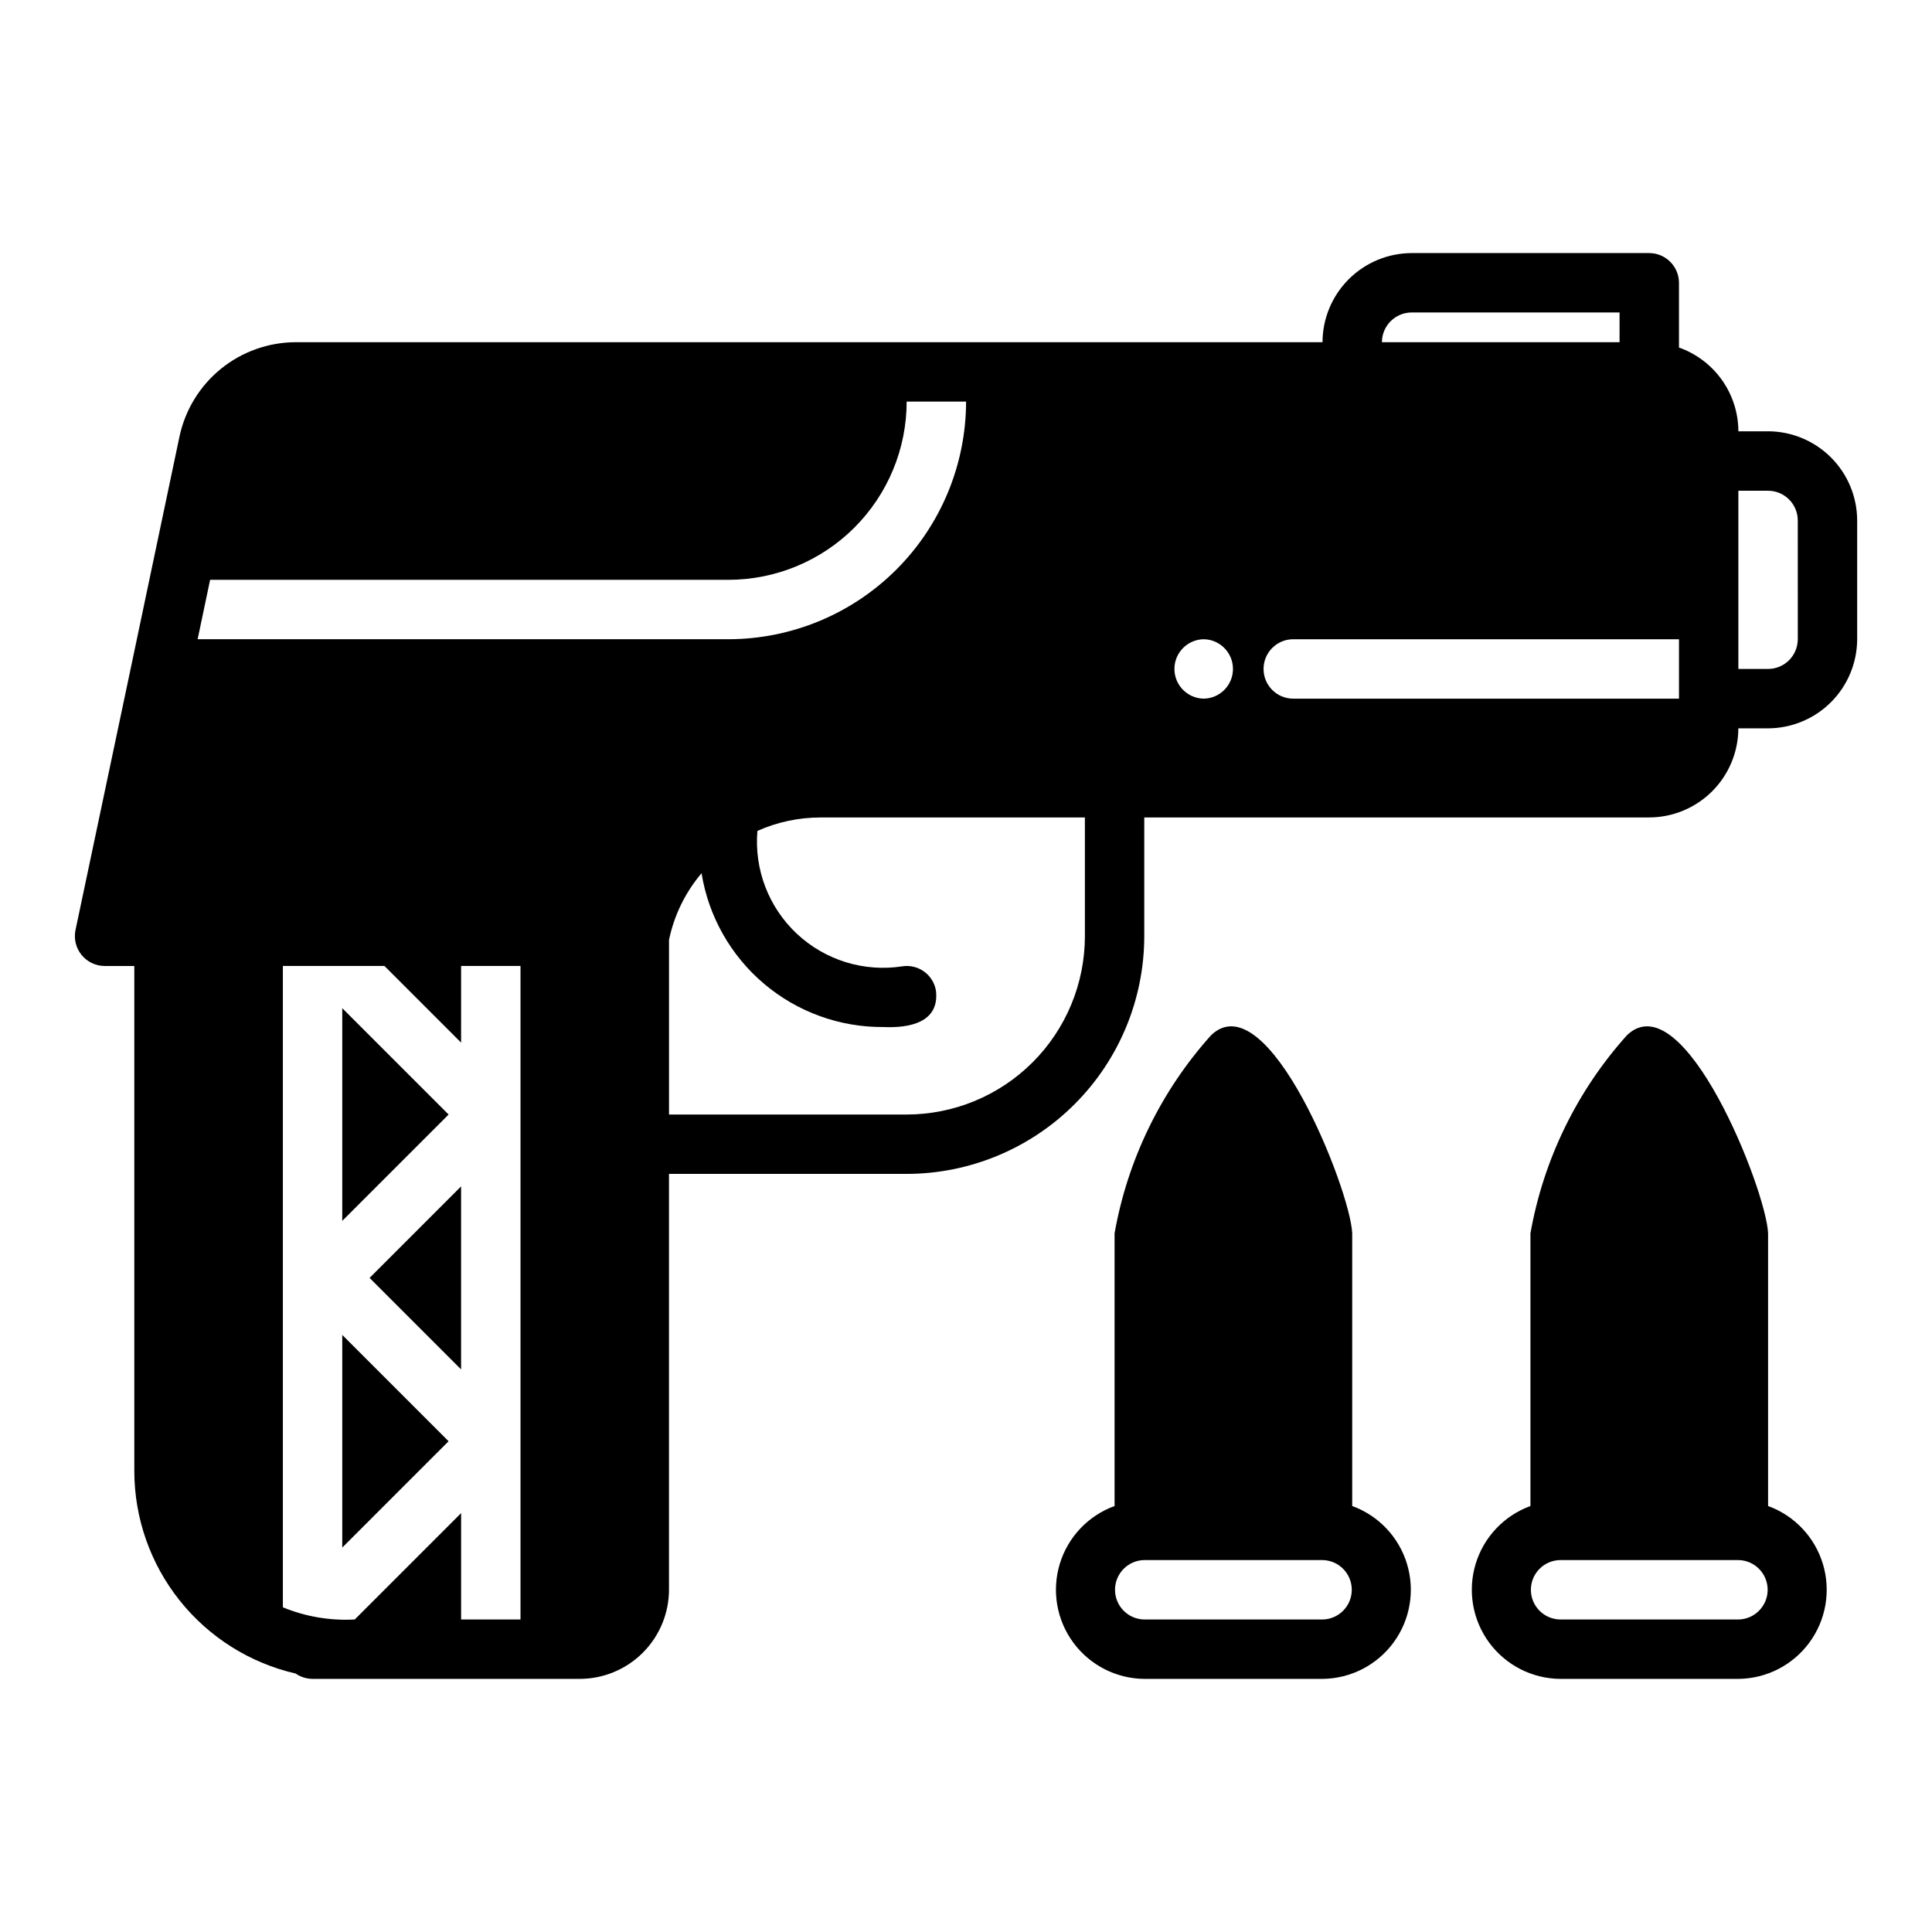
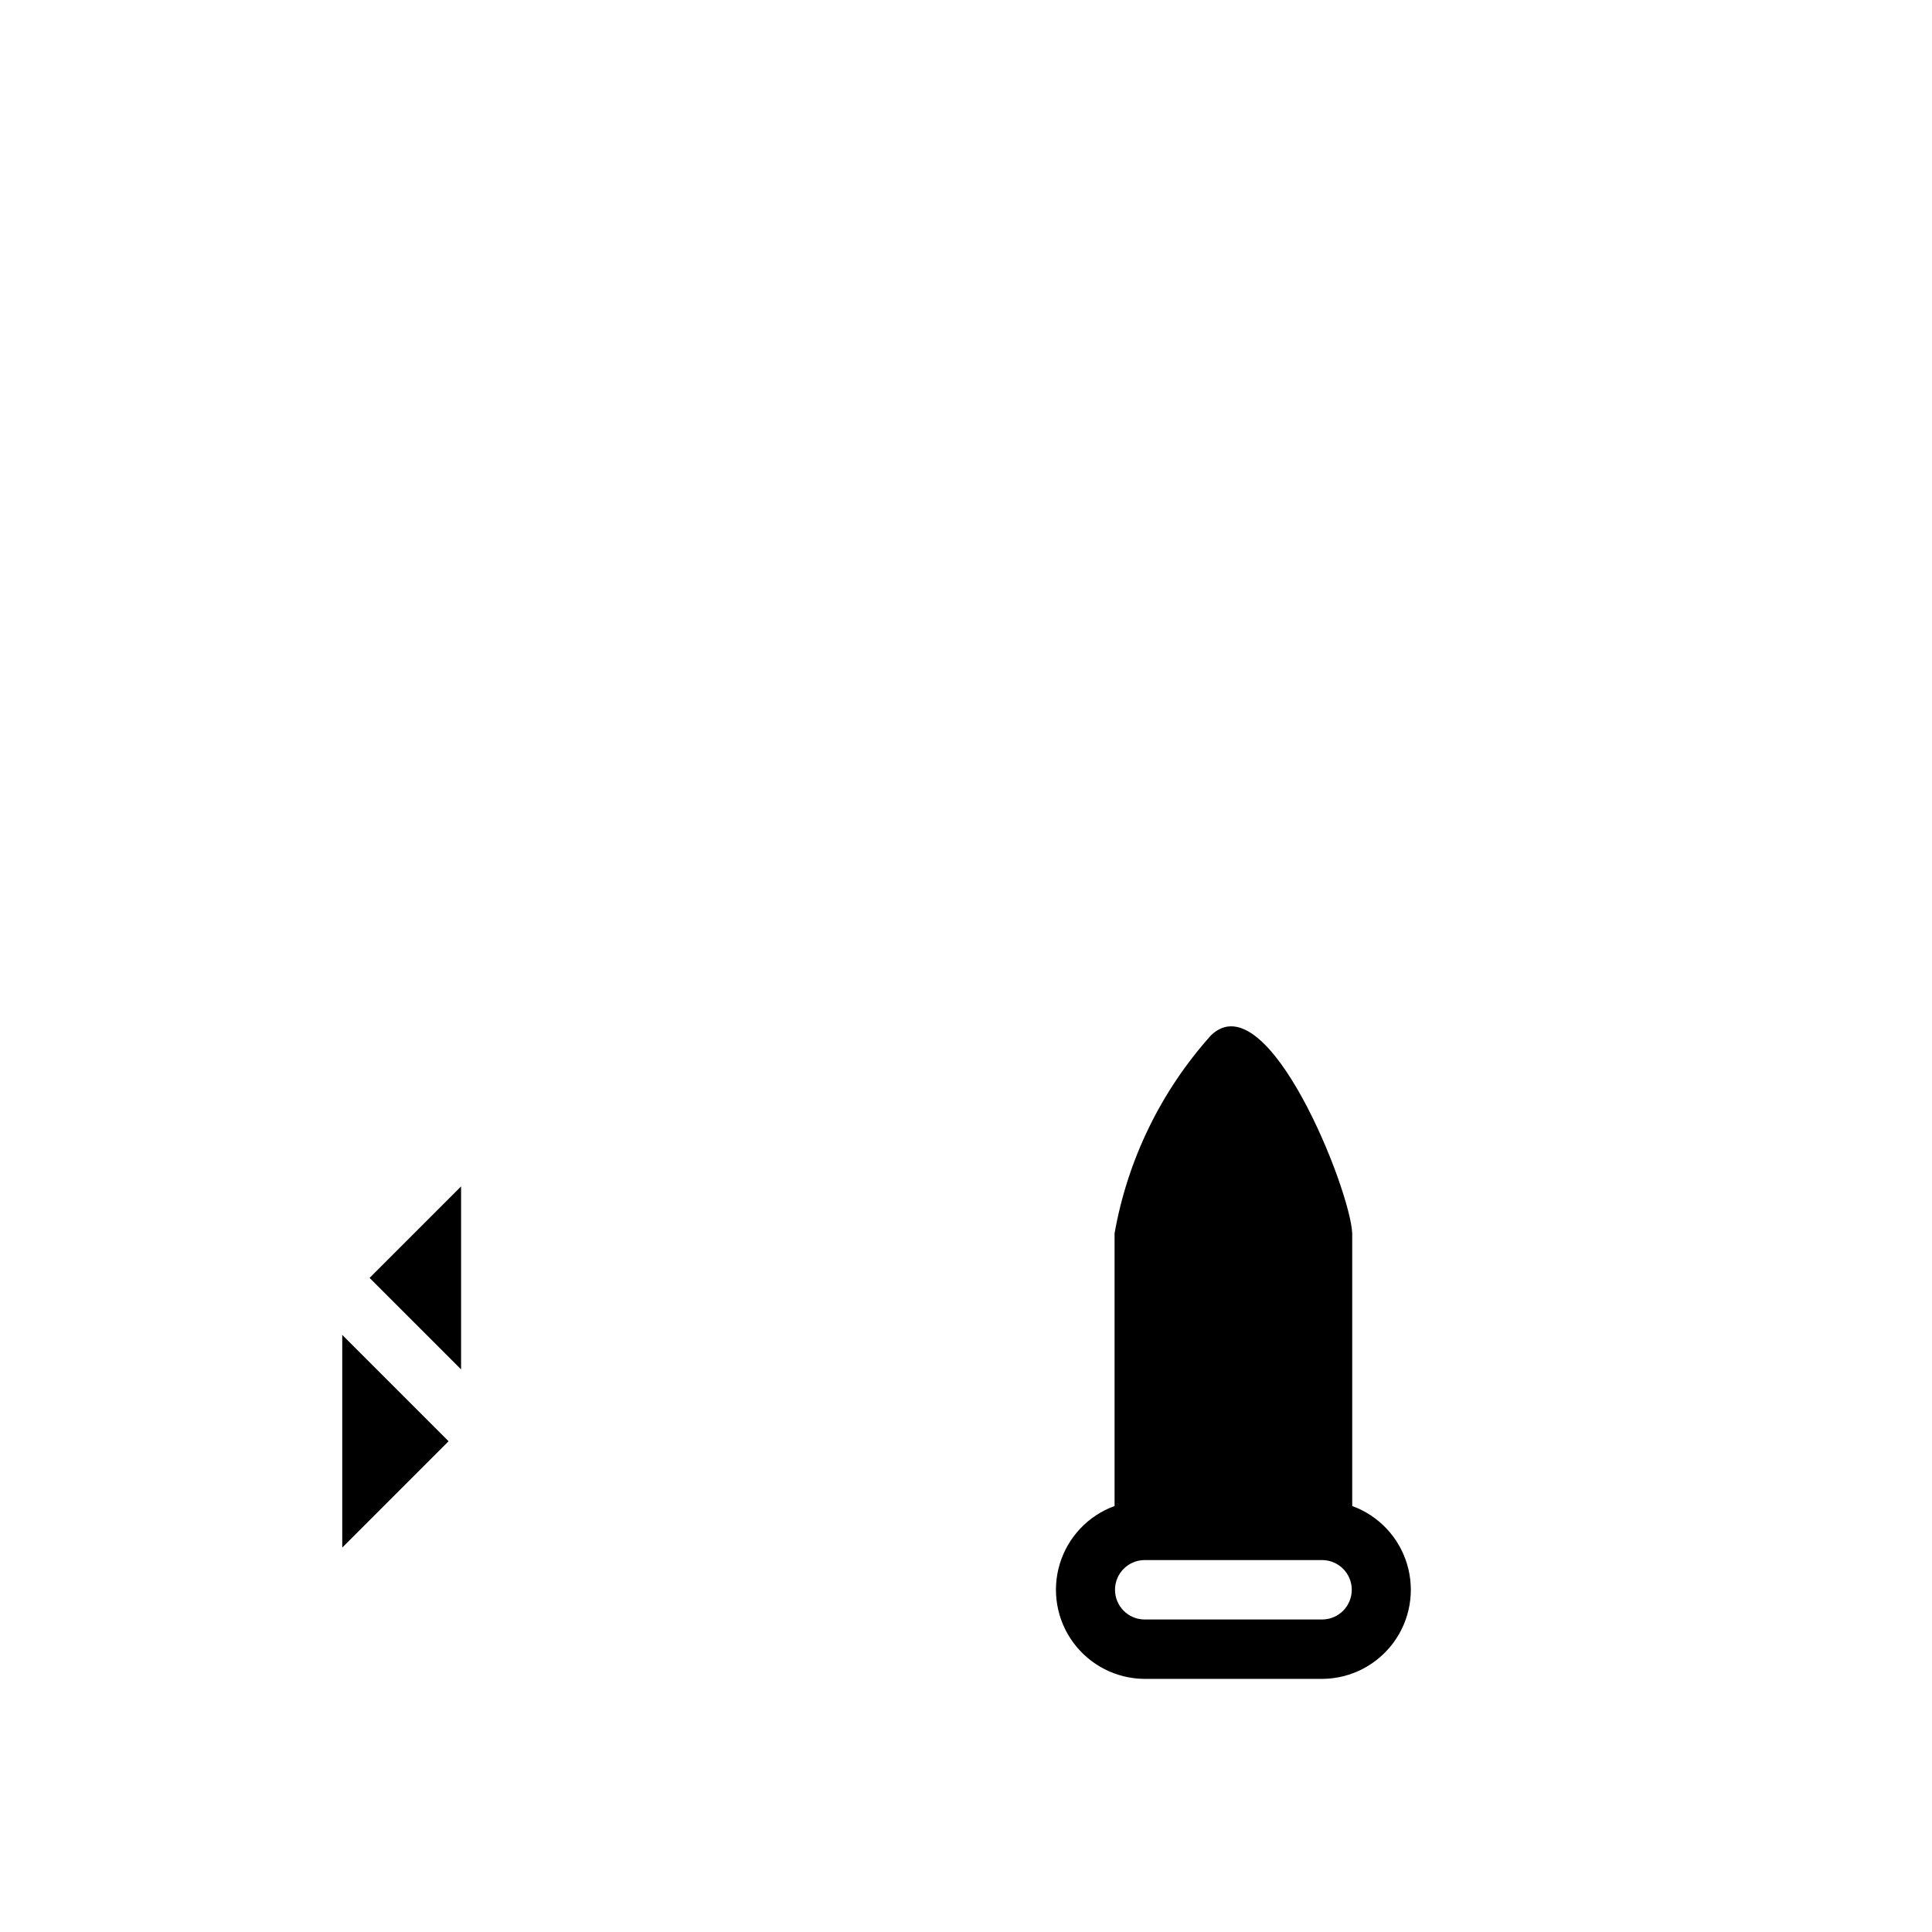
<svg xmlns="http://www.w3.org/2000/svg" fill="#000000" width="800px" height="800px" version="1.1" viewBox="144 144 512 512">
  <g>
-     <path d="m612.56 258.3h-7.871c-0.016-4.871-1.535-9.621-4.352-13.594-2.82-3.973-6.801-6.981-11.391-8.605v-17.16c-0.016-4.34-3.531-7.859-7.875-7.871h-62.977c-6.258 0.02-12.254 2.512-16.676 6.938-4.426 4.426-6.922 10.422-6.938 16.68h-272.14c-7.219 0.023-14.215 2.519-19.816 7.074-5.598 4.555-9.469 10.895-10.965 17.957-5.836 27.91-21.461 101.93-27.551 130.75-0.48 2.328 0.105 4.746 1.602 6.59 1.496 1.848 3.738 2.922 6.113 2.938h7.871v133.82c0.008 12.461 4.234 24.555 12 34.305 7.762 9.75 18.602 16.582 30.746 19.383 1.32 0.91 2.883 1.402 4.488 1.414h70.848c6.258-0.016 12.254-2.512 16.68-6.938 4.422-4.422 6.918-10.418 6.934-16.676v-110.21h62.977c16.695-0.02 32.703-6.664 44.508-18.469 11.805-11.805 18.449-27.812 18.469-44.508v-31.488h133.82c6.258-0.016 12.254-2.512 16.68-6.938 4.426-4.422 6.918-10.418 6.938-16.676h7.871c6.258-0.02 12.254-2.512 16.68-6.938 4.426-4.426 6.918-10.422 6.938-16.68v-31.488c-0.02-6.258-2.512-12.254-6.938-16.68s-10.422-6.918-16.68-6.938zm-149.57 70.848h0.004c-4.305-0.062-7.758-3.566-7.758-7.871 0-4.301 3.453-7.809 7.758-7.871 4.301 0.062 7.754 3.57 7.754 7.871 0 4.305-3.453 7.809-7.754 7.871zm55.105-102.34h55.105v7.871h-62.977v0.004c0.012-4.344 3.531-7.859 7.871-7.875zm-181.05 70.848v0.004c12.523-0.012 24.531-4.992 33.387-13.848 8.855-8.855 13.836-20.863 13.844-33.387h15.746c-0.023 16.695-6.664 32.703-18.469 44.508-11.809 11.805-27.812 18.445-44.508 18.469h-140.67l3.305-15.742zm-70.848 275.52v-28.18l-28.184 28.184c-6.512 0.359-13.02-0.746-19.051-3.227v-169.96h26.922l20.309 20.309 0.004-20.309h15.742v173.18zm165.31-181.05c-0.012 12.523-4.988 24.531-13.848 33.391-8.855 8.855-20.863 13.832-33.387 13.844h-62.977v-46.289c1.355-6.516 4.32-12.59 8.625-17.664 1.844 11.43 7.715 21.82 16.551 29.297s20.055 11.543 31.629 11.469c7.094 0.32 14.77-1.289 13.961-9.441-0.285-2.07-1.391-3.941-3.07-5.191-1.68-1.25-3.789-1.773-5.856-1.457-10.137 1.57-20.434-1.602-27.93-8.602-7.496-7.004-11.359-17.059-10.484-27.281 5.262-2.356 10.961-3.566 16.723-3.562h70.062zm55.105-62.977h-0.004c-4.301-0.062-7.754-3.566-7.754-7.871 0-4.301 3.453-7.809 7.754-7.871h102.34v15.742zm133.82-15.742h-0.004c-0.012 4.344-3.527 7.859-7.871 7.871h-7.871v-47.23h7.871c4.344 0.012 7.859 3.527 7.871 7.871z" />
    <path d="m266.19 506.9v-48.492l-24.246 24.246z" />
    <path d="m234.7 554.13 28.18-28.184-28.18-28.18z" />
-     <path d="m234.7 411.18v56.363l28.18-28.18z" />
-     <path d="m502.35 543.11v-72.266c-0.457-11.449-22.387-66.836-37.391-52.508-13.266 14.77-22.129 32.957-25.586 52.508v72.266c-6.992 2.543-12.375 8.234-14.527 15.355s-0.828 14.84 3.582 20.832c4.406 5.992 11.379 9.559 18.816 9.625h47.234c7.438-0.066 14.41-3.633 18.816-9.625 4.406-5.992 5.734-13.711 3.578-20.832-2.152-7.121-7.535-12.812-14.523-15.355zm-7.871 30.07h-47.234c-4.301-0.062-7.754-3.57-7.754-7.871 0-4.305 3.453-7.809 7.754-7.875h47.234c4.301 0.066 7.754 3.57 7.754 7.875 0 4.301-3.453 7.809-7.754 7.871z" />
-     <path d="m612.56 543.11v-72.266c-0.457-11.449-22.387-66.836-37.391-52.508-13.262 14.77-22.125 32.957-25.586 52.508v72.266c-6.988 2.543-12.371 8.234-14.527 15.355-2.152 7.121-0.824 14.84 3.582 20.832 4.406 5.992 11.379 9.559 18.82 9.625h47.23c7.438-0.066 14.41-3.633 18.816-9.625 4.41-5.992 5.734-13.711 3.582-20.832-2.156-7.121-7.535-12.812-14.527-15.355zm-7.871 30.07h-47.23c-4.305-0.062-7.758-3.57-7.758-7.871 0-4.305 3.453-7.809 7.758-7.875h47.23c4.301 0.066 7.758 3.57 7.758 7.875 0 4.301-3.457 7.809-7.758 7.871z" />
+     <path d="m502.35 543.11v-72.266c-0.457-11.449-22.387-66.836-37.391-52.508-13.266 14.77-22.129 32.957-25.586 52.508v72.266c-6.992 2.543-12.375 8.234-14.527 15.355s-0.828 14.84 3.582 20.832c4.406 5.992 11.379 9.559 18.816 9.625h47.234c7.438-0.066 14.41-3.633 18.816-9.625 4.406-5.992 5.734-13.711 3.578-20.832-2.152-7.121-7.535-12.812-14.523-15.355m-7.871 30.07h-47.234c-4.301-0.062-7.754-3.57-7.754-7.871 0-4.305 3.453-7.809 7.754-7.875h47.234c4.301 0.066 7.754 3.57 7.754 7.875 0 4.301-3.453 7.809-7.754 7.871z" />
  </g>
</svg>